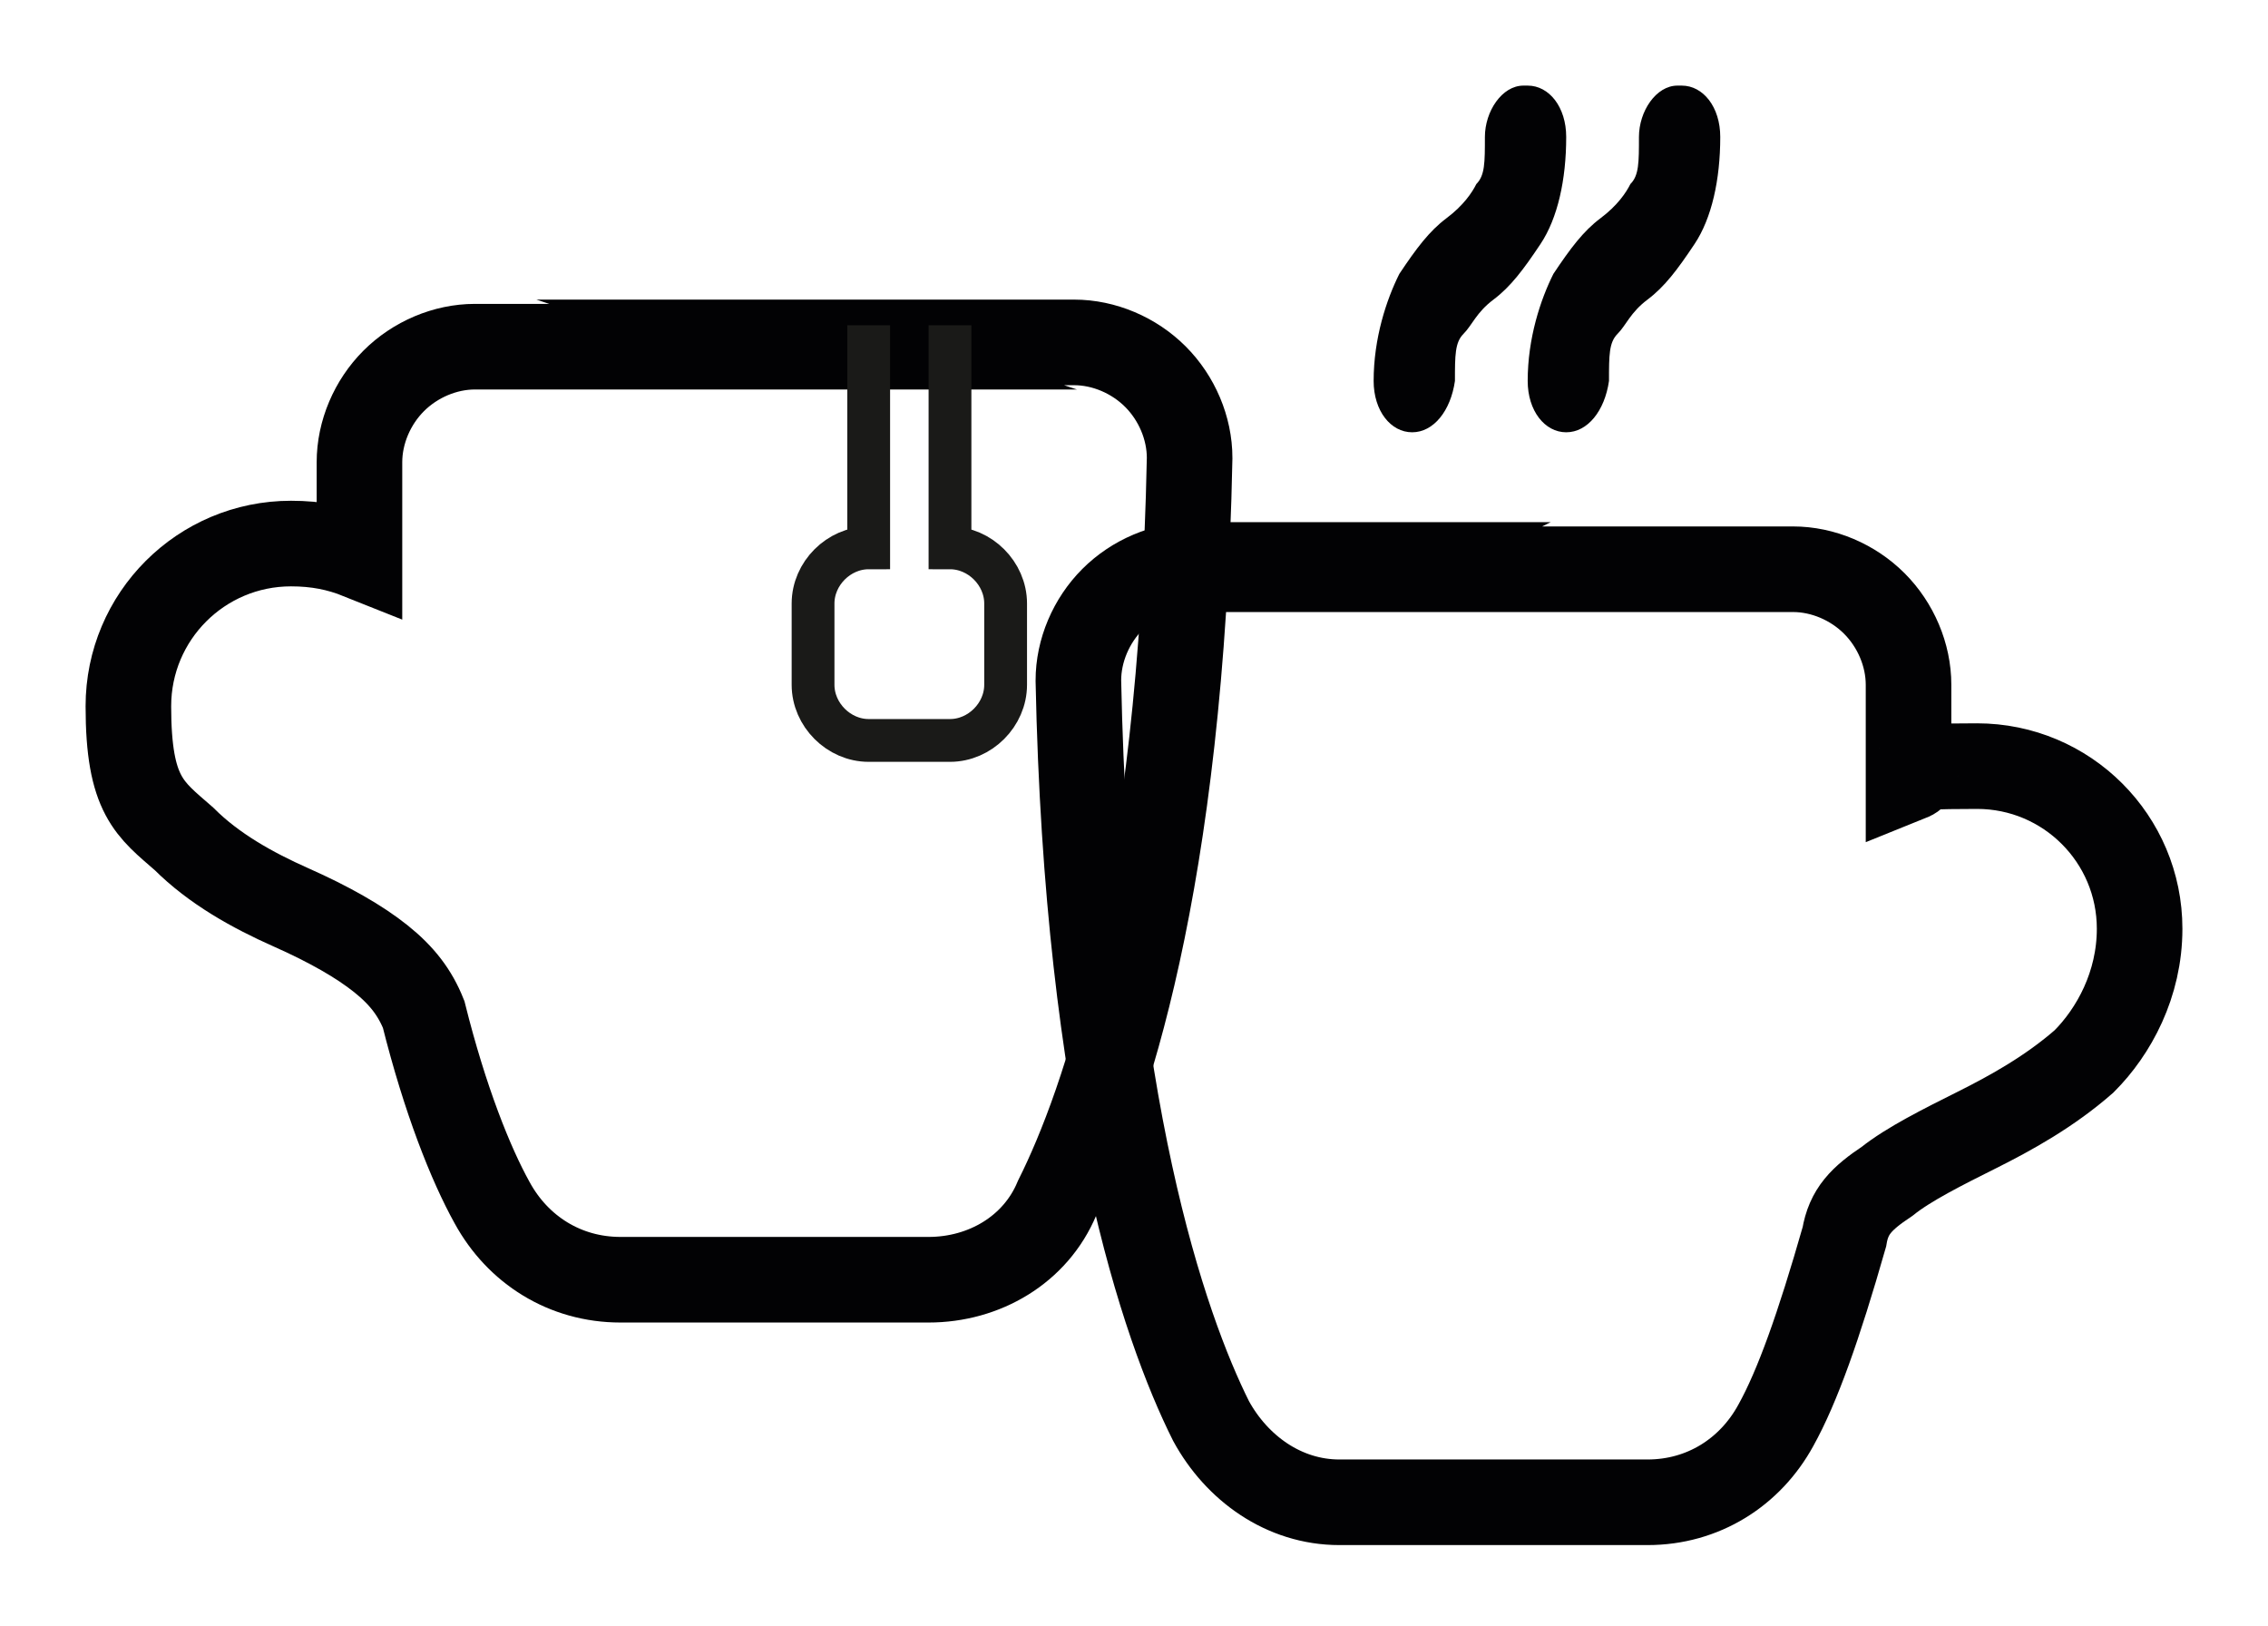
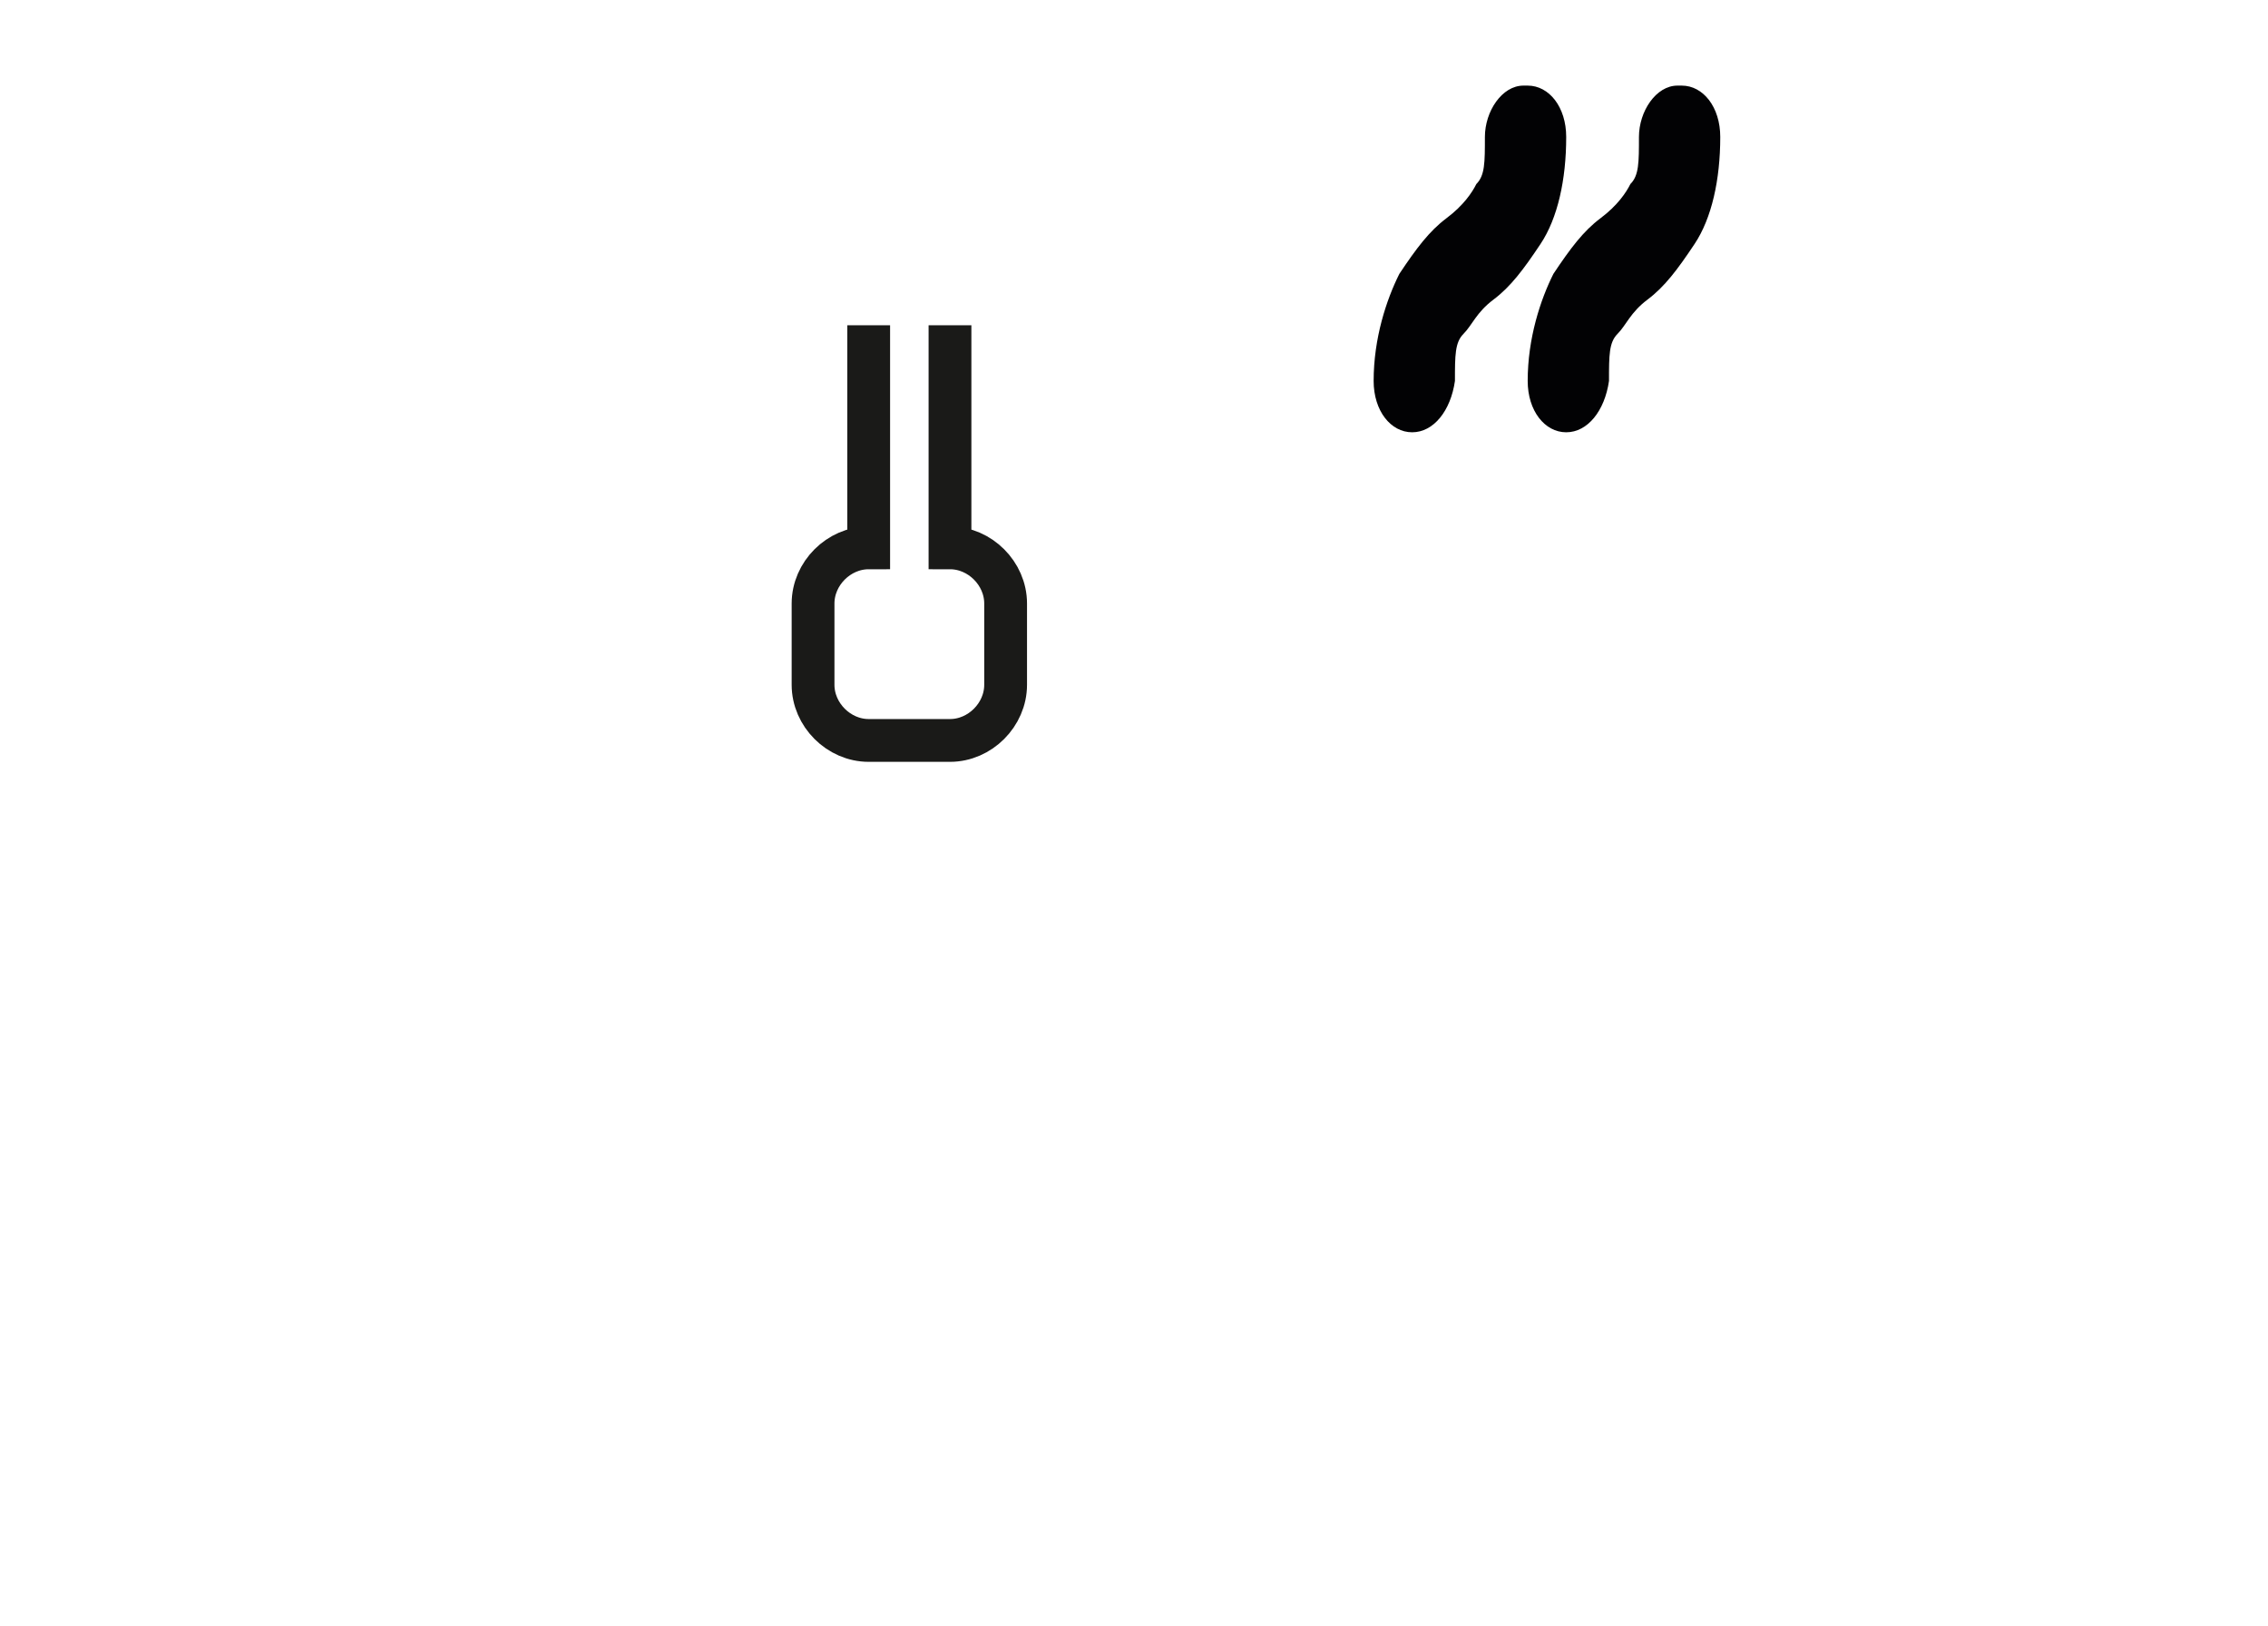
<svg xmlns="http://www.w3.org/2000/svg" id="Ebene_1" version="1.1" viewBox="0 0 53 38">
  <defs>
    <style>
      .st0 {
        stroke: #1a1a18;
      }

      .st0, .st1 {
        fill: none;
        stroke-miterlimit: 10;
      }

      .st2 {
        fill: #020204;
      }

      .st1 {
        stroke: #020204;
        stroke-width: 2px;
      }
    </style>
  </defs>
-   <path class="st1" d="M32,13.2h-4.1c-.7,0-1.4.3-1.9.8-.5.5-.8,1.2-.8,1.9.2,9.9,2,15.1,3.1,17.3.6,1.1,1.7,1.9,3,1.9h7.2c1.3,0,2.4-.7,3-1.8.5-.9,1-2.3,1.6-4.4.1-.6.4-.9,1-1.3.5-.4,1.3-.8,2.1-1.2s1.7-.9,2.5-1.6c.7-.7,1.3-1.8,1.3-3.1,0-2.1-1.7-3.8-3.8-3.8s-1.1.1-1.6.3c0-.7,0-1.4,0-2.2,0-.7-.3-1.4-.8-1.9-.5-.5-1.2-.8-1.9-.8h-10.1Z" />
-   <path class="st1" d="M19,8.1h-7.9c-.7,0-1.4.3-1.9.8-.5.5-.8,1.2-.8,1.9,0,.7,0,1.5,0,2.2-.5-.2-1-.3-1.6-.3-2.1,0-3.8,1.7-3.8,3.8s.5,2.4,1.3,3.1c.7.7,1.6,1.2,2.5,1.6s1.6.8,2.1,1.2c.5.4.8.8,1,1.3.5,2,1.1,3.5,1.6,4.4.6,1.1,1.7,1.8,3,1.8h7.2c1.3,0,2.5-.7,3-1.9,1.1-2.2,2.9-7.3,3.1-17.3,0-.7-.3-1.4-.8-1.9-.5-.5-1.2-.8-1.9-.8h-4.1s-2.3,0-2.3,0Z" />
  <path class="st0" d="M22.2,7.6v5.2c.7,0,1.3.6,1.3,1.3v1.9c0,.7-.6,1.3-1.3,1.3h-1.9c-.7,0-1.3-.6-1.3-1.3v-1.9c0-.7.6-1.3,1.3-1.3v-5.2" />
  <path class="st2" d="M35.6,2c-.5,0-.9.6-.9,1.2h0c0,.6,0,.9-.2,1.1-.1.2-.3.5-.7.8s-.7.7-1.1,1.3c-.3.6-.6,1.5-.6,2.5,0,.7.4,1.2.9,1.2.5,0,.9-.5,1-1.2,0,0,0,0,0,0,0-.6,0-.9.2-1.1s.3-.5.7-.8.7-.7,1.1-1.3.6-1.5.6-2.5c0-.7-.4-1.2-.9-1.2,0,0,0,0,0,0Z" />
  <path class="st2" d="M39.2,2c-.5,0-.9.6-.9,1.2h0c0,.6,0,.9-.2,1.1-.1.2-.3.5-.7.8s-.7.7-1.1,1.3c-.3.6-.6,1.5-.6,2.5,0,.7.4,1.2.9,1.2.5,0,.9-.5,1-1.2,0,0,0,0,0,0,0-.6,0-.9.2-1.1s.3-.5.7-.8.7-.7,1.1-1.3.6-1.5.6-2.5c0-.7-.4-1.2-.9-1.2,0,0,0,0,0,0Z" />
</svg>